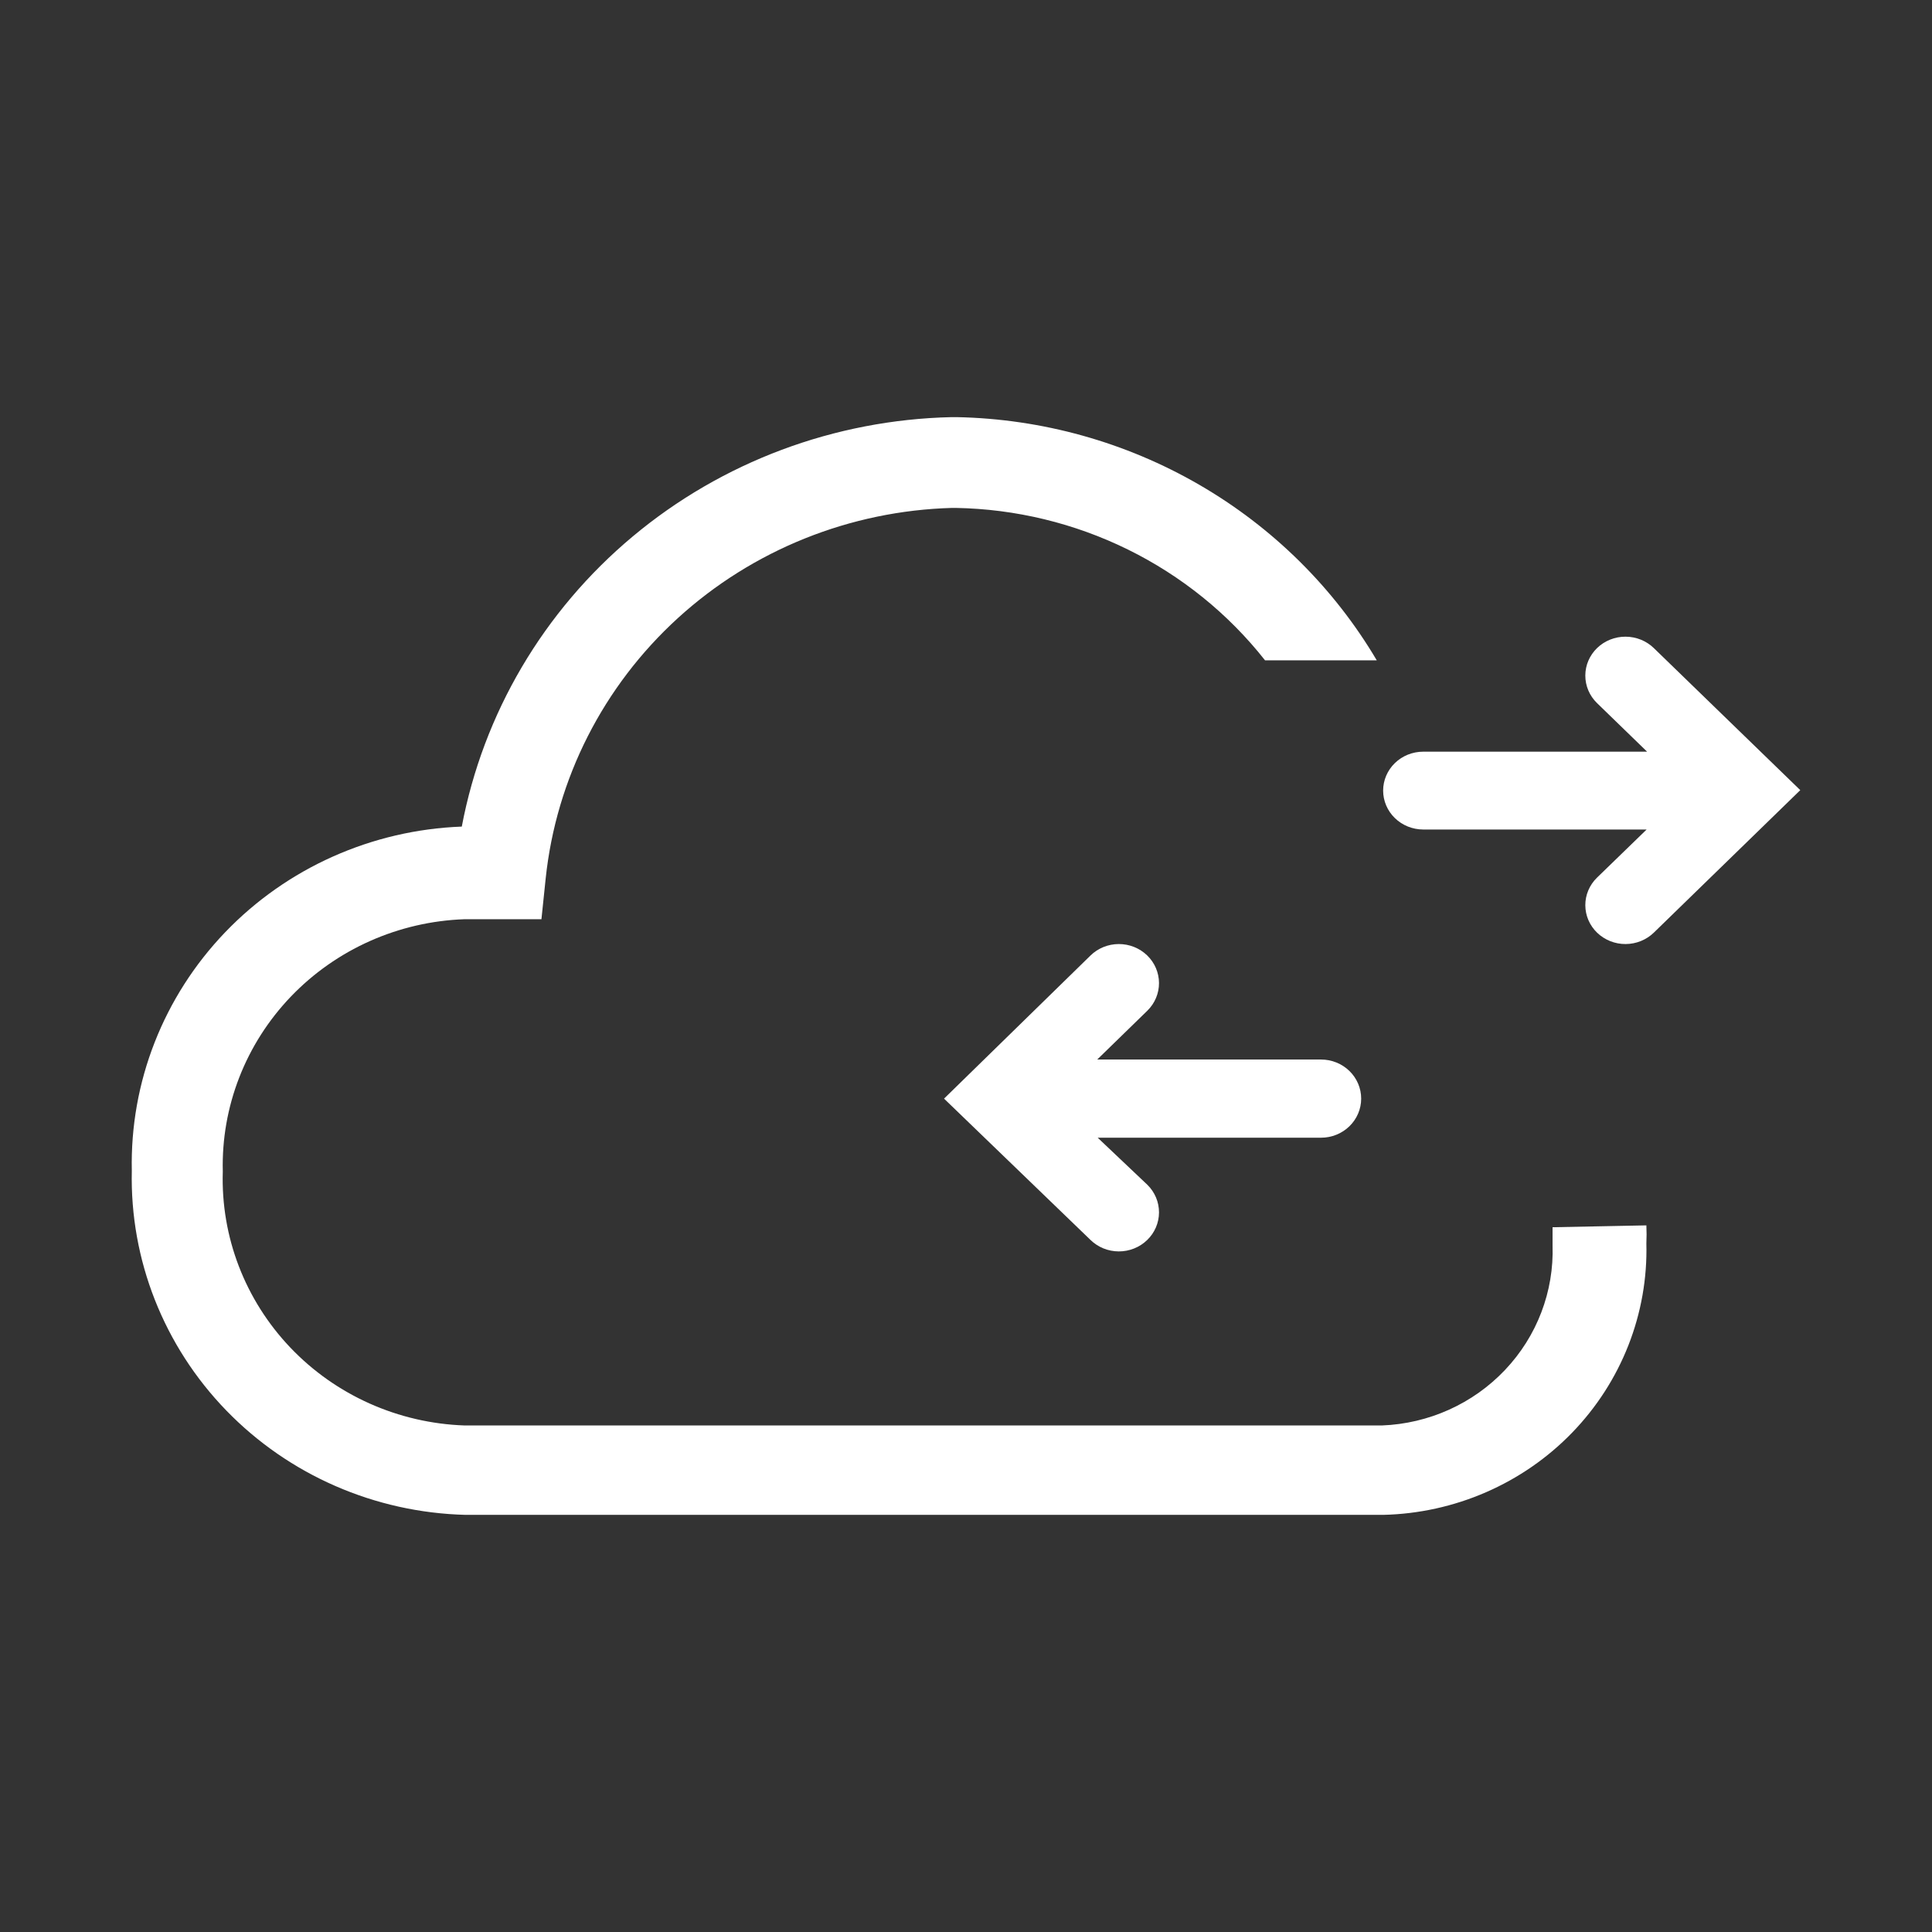
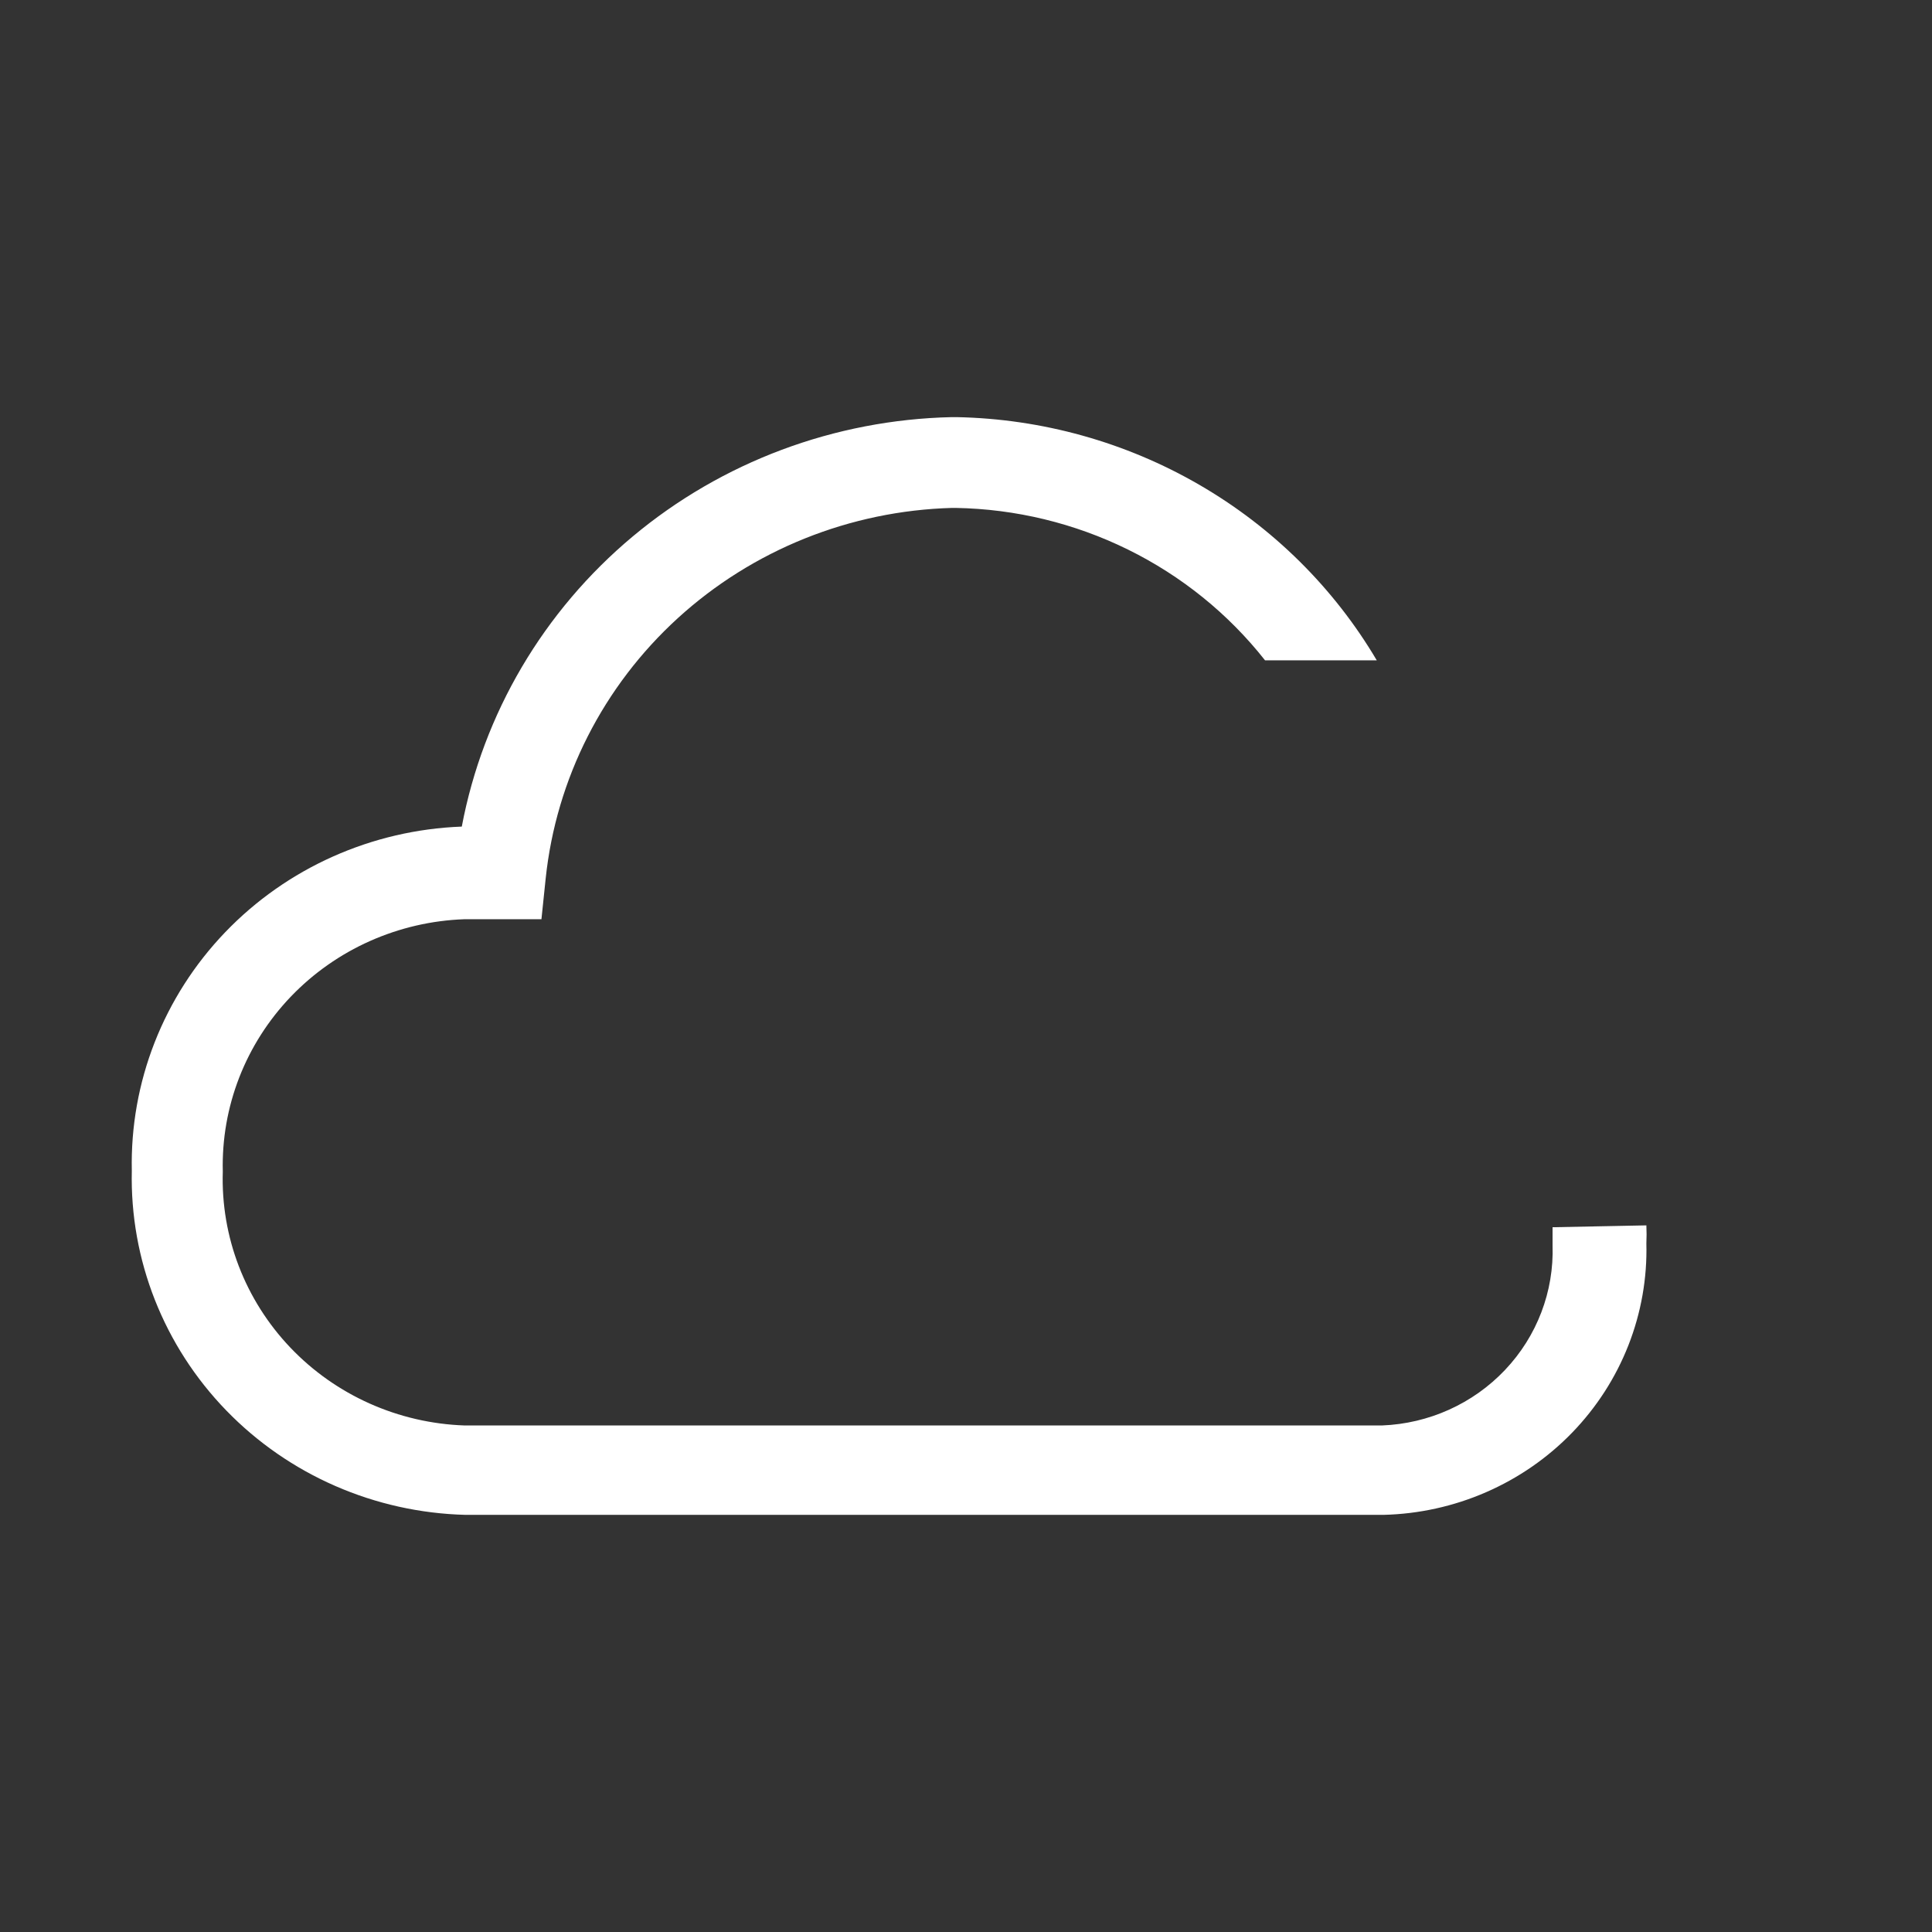
<svg xmlns="http://www.w3.org/2000/svg" width="88" height="88" viewBox="0 0 88 88" fill="none">
  <rect x="0" y="0" width="88" height="88" fill="#333333" stroke="none" />
-   <path d="M62 50.041C62 49.568 61.807 49.115 61.465 48.782C61.122 48.448 60.657 48.26 60.173 48.26H49.977L52.261 46.035C52.603 45.7 52.793 45.246 52.791 44.774C52.789 44.301 52.595 43.849 52.251 43.517C51.907 43.184 51.441 42.998 50.956 43C50.471 43.002 50.007 43.191 49.666 43.527L43 50.041L49.666 56.473C49.835 56.639 50.036 56.771 50.257 56.862C50.478 56.952 50.716 56.999 50.956 57C51.196 57.001 51.434 56.956 51.656 56.867C51.878 56.779 52.08 56.648 52.251 56.483C52.421 56.319 52.557 56.123 52.65 55.907C52.742 55.691 52.791 55.46 52.791 55.226C52.792 54.992 52.746 54.761 52.655 54.544C52.564 54.328 52.43 54.131 52.261 53.965L49.998 51.821H60.173C60.657 51.821 61.122 51.633 61.465 51.299C61.807 50.965 62 50.513 62 50.041Z" fill="white" />
-   <path d="M75.334 29.524C74.993 29.191 74.529 29.002 74.044 29C73.559 28.998 73.093 29.183 72.749 29.514C72.405 29.846 72.21 30.296 72.209 30.766C72.207 31.236 72.397 31.688 72.739 32.022L75.023 34.238H64.827C64.343 34.238 63.878 34.424 63.535 34.757C63.193 35.089 63 35.54 63 36.01C63 36.48 63.193 36.931 63.535 37.263C63.878 37.596 64.343 37.783 64.827 37.783H75.002L72.739 39.978C72.57 40.143 72.436 40.339 72.345 40.555C72.254 40.77 72.208 41.001 72.209 41.234C72.21 41.467 72.258 41.697 72.35 41.912C72.443 42.127 72.579 42.322 72.749 42.486C72.92 42.65 73.122 42.779 73.344 42.868C73.566 42.956 73.804 43.001 74.044 43C74.284 42.999 74.522 42.952 74.743 42.862C74.964 42.772 75.165 42.641 75.334 42.476L82 35.99L75.334 29.524Z" fill="white" />
  <path d="M70.717 55.899V56.721C70.787 58.821 70.009 60.862 68.552 62.399C67.096 63.937 65.081 64.846 62.945 64.928H21.162C18.144 64.824 15.29 63.549 13.226 61.382C11.162 59.215 10.055 56.334 10.148 53.367C10.072 50.411 11.187 47.546 13.249 45.393C15.312 43.24 18.155 41.974 21.162 41.869H24.662L24.855 40.013C25.333 35.472 27.473 31.257 30.878 28.152C34.283 25.048 38.72 23.264 43.363 23.135H43.535C46.262 23.183 48.943 23.832 51.38 25.033C53.818 26.234 55.95 27.957 57.62 30.076H62.709C60.756 26.771 57.97 24.017 54.619 22.077C51.269 20.137 47.466 19.077 43.578 19H43.342C38.01 19.12 32.882 21.039 28.82 24.435C24.757 27.831 22.008 32.497 21.034 37.65C16.937 37.804 13.066 39.533 10.254 42.465C7.443 45.397 5.916 49.297 6.004 53.325C5.912 57.382 7.46 61.31 10.309 64.248C13.158 67.186 17.076 68.895 21.205 69H63.009C64.622 68.962 66.212 68.612 67.687 67.969C69.162 67.327 70.494 66.406 71.606 65.258C72.719 64.11 73.59 62.757 74.171 61.278C74.751 59.799 75.03 58.222 74.99 56.637C75.003 56.363 75.003 56.088 74.99 55.814L70.717 55.899Z" fill="white" />
</svg>